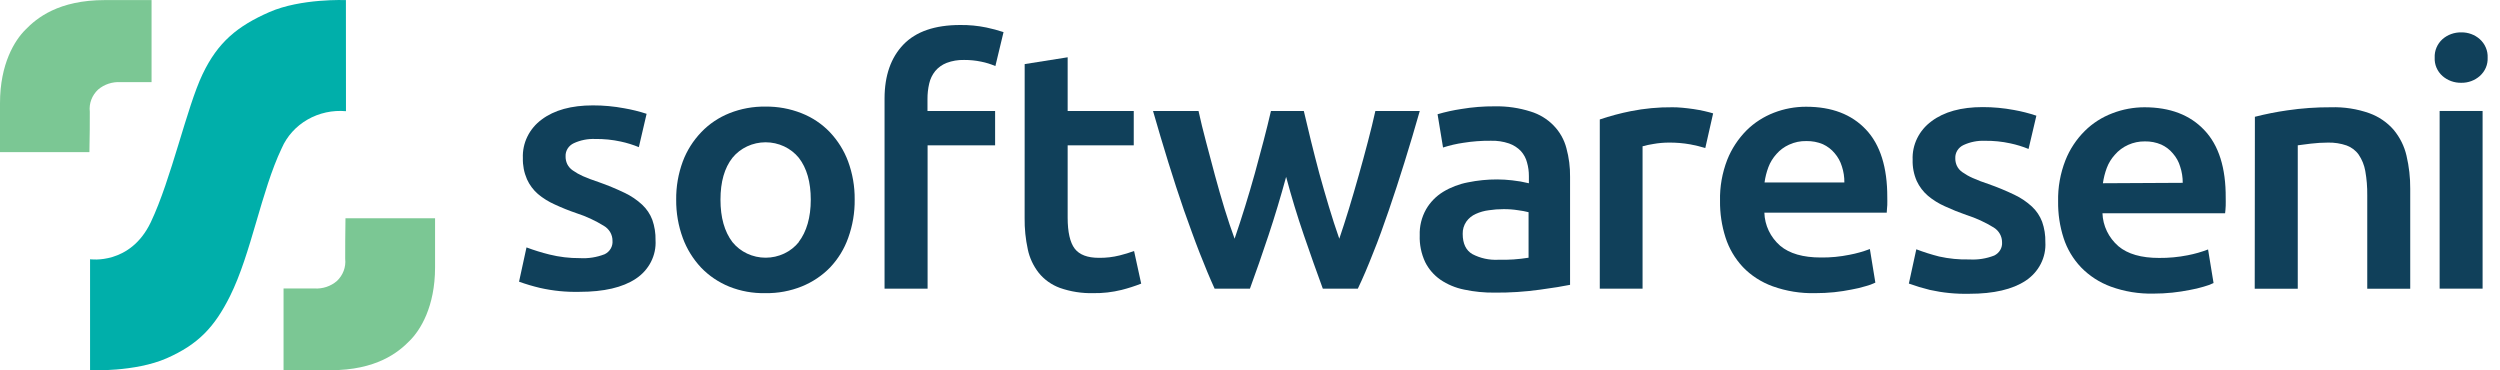
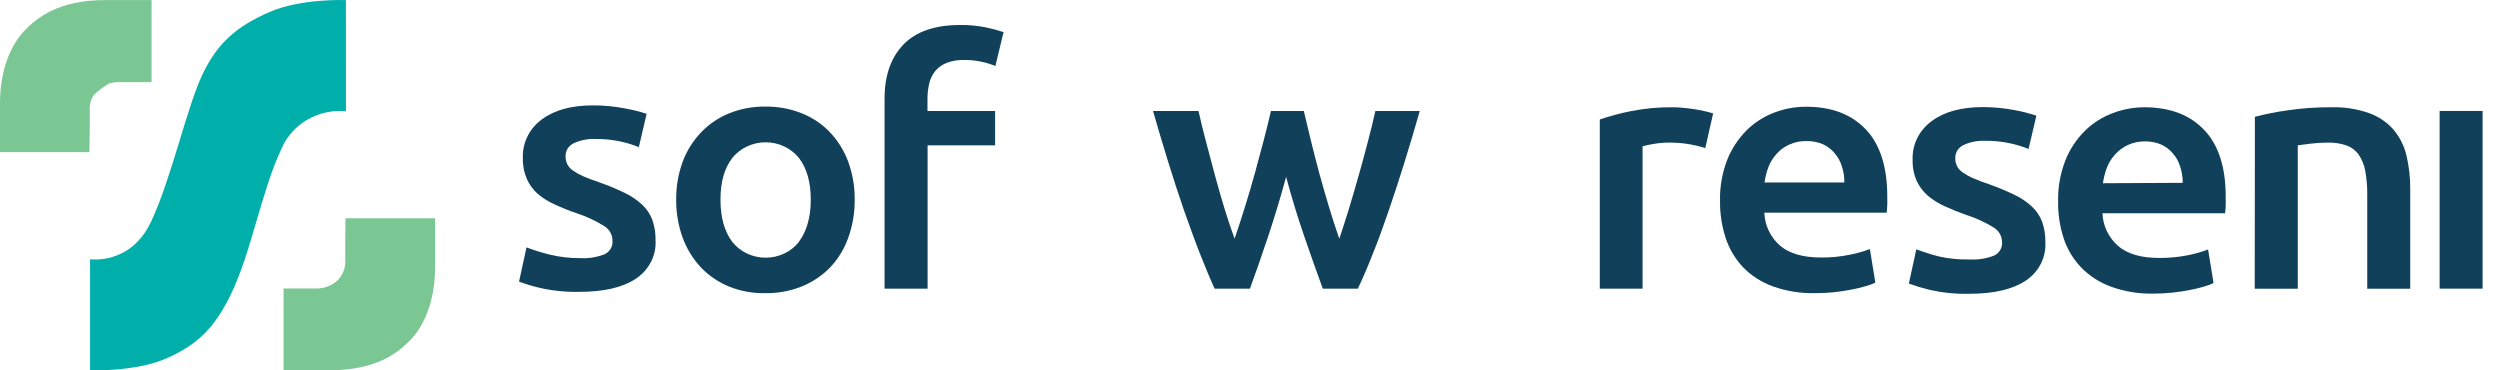
<svg xmlns="http://www.w3.org/2000/svg" width="162" height="24" viewBox="0 0 162 24" fill="none">
-   <path d="M160.692 2.539C160.367 2.249 159.937 2.091 159.493 2.098C159.041 2.089 158.604 2.247 158.272 2.539C158.103 2.692 157.971 2.879 157.884 3.085C157.797 3.292 157.757 3.514 157.768 3.737C157.757 3.958 157.796 4.178 157.883 4.383C157.97 4.588 158.103 4.773 158.272 4.924C158.604 5.216 159.041 5.374 159.493 5.365C159.937 5.372 160.367 5.213 160.692 4.924C160.862 4.773 160.995 4.589 161.083 4.384C161.17 4.179 161.21 3.958 161.199 3.737C161.21 3.514 161.17 3.292 161.082 3.085C160.995 2.878 160.862 2.692 160.692 2.539Z" fill="#10405A" />
  <path d="M160.872 7.191H158.088V18.704H160.872V7.191Z" fill="#10405A" />
  <path d="M146.106 18.708H148.895V9.416C149.08 9.389 149.364 9.351 149.747 9.307C150.114 9.264 150.484 9.241 150.854 9.24C151.264 9.23 151.673 9.294 152.06 9.426C152.379 9.543 152.653 9.752 152.844 10.023C153.059 10.343 153.204 10.702 153.27 11.078C153.362 11.597 153.405 12.124 153.398 12.651V18.708H156.183V12.234C156.188 11.512 156.107 10.792 155.941 10.087C155.801 9.477 155.517 8.905 155.111 8.415C154.693 7.932 154.15 7.56 153.536 7.337C152.742 7.056 151.898 6.925 151.052 6.951C150.102 6.946 149.153 7.013 148.214 7.151C147.507 7.252 146.807 7.391 146.117 7.568L146.106 18.708Z" fill="#10405A" />
  <path d="M142.838 8.429C141.912 7.446 140.62 6.953 138.964 6.951C138.253 6.952 137.548 7.083 136.889 7.337C136.213 7.592 135.601 7.983 135.097 8.483C134.545 9.031 134.117 9.681 133.837 10.393C133.506 11.242 133.346 12.145 133.366 13.051C133.354 13.855 133.473 14.656 133.721 15.425C133.947 16.128 134.332 16.775 134.849 17.321C135.385 17.875 136.048 18.305 136.786 18.575C137.667 18.894 138.604 19.047 139.546 19.026C139.955 19.026 140.364 19.004 140.77 18.962C141.167 18.918 141.536 18.864 141.884 18.793C142.195 18.738 142.502 18.666 142.803 18.575C143.022 18.517 143.235 18.438 143.438 18.341L143.083 16.164C142.657 16.328 142.215 16.454 141.764 16.541C141.153 16.662 140.531 16.72 139.908 16.714C138.758 16.714 137.875 16.463 137.272 15.954C136.959 15.682 136.706 15.353 136.529 14.986C136.352 14.619 136.253 14.222 136.24 13.818H144.187C144.204 13.675 144.219 13.506 144.226 13.323C144.233 13.139 144.226 12.983 144.226 12.831C144.24 10.881 143.775 9.409 142.838 8.429ZM136.268 11.874C136.316 11.536 136.4 11.203 136.52 10.881C136.637 10.569 136.814 10.28 137.041 10.03C137.277 9.755 137.574 9.535 137.91 9.385C138.247 9.234 138.614 9.158 138.986 9.162C139.352 9.155 139.716 9.225 140.05 9.368C140.345 9.503 140.603 9.7 140.805 9.945C141.025 10.196 141.186 10.488 141.277 10.803C141.388 11.141 141.443 11.493 141.441 11.847L136.268 11.874Z" fill="#10405A" />
  <path d="M125.656 16.622C125.154 16.495 124.659 16.338 124.177 16.154L123.694 18.375C124.139 18.536 124.592 18.673 125.053 18.786C125.891 18.973 126.751 19.057 127.611 19.037C129.191 19.037 130.408 18.754 131.262 18.189C131.681 17.912 132.019 17.537 132.242 17.099C132.466 16.661 132.568 16.176 132.539 15.69C132.549 15.242 132.479 14.795 132.33 14.37C132.191 14.001 131.967 13.666 131.674 13.39C131.338 13.079 130.954 12.819 130.534 12.621C129.988 12.359 129.427 12.127 128.853 11.925C128.506 11.813 128.166 11.683 127.835 11.536C127.598 11.433 127.373 11.306 127.164 11.159C127.011 11.055 126.889 10.915 126.809 10.752C126.736 10.593 126.699 10.421 126.703 10.247C126.696 10.071 126.743 9.898 126.837 9.747C126.932 9.597 127.07 9.476 127.235 9.399C127.664 9.2 128.138 9.105 128.615 9.124C129.174 9.116 129.731 9.172 130.275 9.291C130.678 9.377 131.071 9.498 131.45 9.653L131.957 7.497C131.484 7.338 130.999 7.215 130.506 7.127C129.838 7.002 129.158 6.939 128.477 6.94C127.079 6.94 125.975 7.246 125.163 7.856C124.764 8.148 124.445 8.528 124.232 8.963C124.019 9.398 123.918 9.875 123.939 10.355C123.924 10.826 124.015 11.294 124.205 11.729C124.374 12.094 124.622 12.421 124.932 12.688C125.261 12.963 125.629 13.191 126.025 13.367C126.479 13.577 126.945 13.765 127.42 13.93C128.044 14.129 128.64 14.402 129.194 14.743C129.359 14.845 129.495 14.986 129.589 15.151C129.683 15.316 129.733 15.501 129.733 15.69C129.748 15.866 129.708 16.042 129.618 16.197C129.528 16.351 129.393 16.477 129.229 16.558C128.718 16.758 128.166 16.845 127.615 16.812C126.956 16.829 126.298 16.765 125.656 16.622Z" fill="#10405A" />
  <path d="M120.913 8.395C119.983 7.408 118.695 6.917 117.038 6.917C116.324 6.915 115.615 7.046 114.952 7.303C114.284 7.561 113.679 7.95 113.178 8.446C112.633 8.996 112.207 9.644 111.926 10.352C111.596 11.203 111.437 12.106 111.458 13.014C111.448 13.818 111.567 14.618 111.813 15.388C112.038 16.095 112.42 16.747 112.934 17.3C113.468 17.857 114.132 18.285 114.871 18.552C115.753 18.869 116.692 19.02 117.634 18.996C118.043 18.996 118.452 18.976 118.858 18.935C119.256 18.891 119.625 18.836 119.969 18.765C120.281 18.711 120.589 18.637 120.891 18.545C121.11 18.489 121.321 18.412 121.523 18.314L121.168 16.137C120.74 16.3 120.297 16.425 119.845 16.51C119.236 16.634 118.615 16.694 117.993 16.686C116.836 16.686 115.96 16.432 115.357 15.927C115.043 15.653 114.791 15.322 114.615 14.954C114.439 14.585 114.342 14.186 114.331 13.78H122.261C122.261 13.638 122.289 13.468 122.296 13.285C122.304 13.102 122.296 12.946 122.296 12.793C122.304 10.857 121.842 9.375 120.913 8.395ZM114.342 11.823C114.388 11.486 114.471 11.154 114.591 10.833C114.709 10.52 114.887 10.231 115.115 9.979C115.338 9.723 115.617 9.517 115.931 9.375C116.282 9.212 116.67 9.131 117.06 9.141C117.426 9.135 117.789 9.204 118.124 9.345C118.419 9.481 118.679 9.679 118.883 9.925C119.1 10.177 119.261 10.469 119.355 10.783C119.465 11.12 119.519 11.471 119.515 11.823H114.342Z" fill="#10405A" />
  <path d="M111.011 7.347C110.872 7.303 110.688 7.256 110.457 7.202C110.227 7.147 109.989 7.107 109.748 7.069C109.507 7.032 109.255 7.005 109.01 6.981C108.765 6.957 108.549 6.951 108.364 6.951C107.463 6.943 106.564 7.027 105.682 7.202C104.998 7.338 104.325 7.518 103.666 7.741V18.704H106.438V9.48C106.67 9.415 106.907 9.364 107.147 9.328C107.47 9.271 107.798 9.242 108.126 9.24C108.602 9.235 109.078 9.274 109.545 9.358C109.869 9.419 110.189 9.497 110.503 9.592L111.011 7.347Z" fill="#10405A" />
-   <path d="M101.503 9.603C101.361 9.051 101.074 8.543 100.669 8.128C100.264 7.712 99.755 7.403 99.189 7.229C98.439 6.99 97.652 6.875 96.862 6.89C96.135 6.885 95.41 6.943 94.694 7.063C94.173 7.141 93.658 7.254 93.154 7.402L93.509 9.559C93.939 9.42 94.38 9.318 94.829 9.253C95.415 9.159 96.008 9.115 96.603 9.121C97.006 9.108 97.408 9.168 97.788 9.297C98.081 9.401 98.343 9.569 98.554 9.789C98.746 10.002 98.882 10.256 98.951 10.528C99.034 10.816 99.074 11.112 99.072 11.41V11.875C98.715 11.787 98.353 11.724 97.986 11.685C97.666 11.648 97.344 11.629 97.021 11.627C96.384 11.625 95.747 11.689 95.123 11.817C94.552 11.925 94.008 12.133 93.516 12.431C93.052 12.717 92.671 13.108 92.406 13.57C92.118 14.085 91.978 14.662 91.998 15.245C91.976 15.844 92.097 16.439 92.352 16.985C92.577 17.437 92.916 17.829 93.339 18.125C93.798 18.436 94.32 18.654 94.871 18.765C95.522 18.904 96.188 18.97 96.855 18.962C97.835 18.971 98.815 18.907 99.785 18.772C100.655 18.654 101.304 18.548 101.74 18.457V11.461C101.749 10.834 101.669 10.209 101.503 9.603ZM99.051 16.7C98.403 16.805 97.746 16.849 97.089 16.832C96.505 16.862 95.924 16.736 95.41 16.466C94.999 16.229 94.783 15.788 94.783 15.157C94.774 14.873 94.857 14.594 95.02 14.357C95.173 14.142 95.384 13.971 95.631 13.862C95.898 13.74 96.184 13.66 96.478 13.624C96.788 13.576 97.102 13.552 97.415 13.553C97.738 13.549 98.061 13.573 98.38 13.624C98.606 13.652 98.831 13.694 99.051 13.75V16.7Z" fill="#10405A" />
  <path d="M84.49 15.239C84.909 16.462 85.318 17.617 85.718 18.704H87.988C88.313 18.026 88.642 17.255 88.978 16.392C89.333 15.527 89.656 14.604 89.997 13.621C90.337 12.637 90.671 11.603 91.011 10.515C91.352 9.426 91.678 8.321 92.001 7.191H89.124C88.987 7.809 88.825 8.473 88.638 9.185C88.453 9.894 88.255 10.623 88.045 11.363C87.836 12.102 87.626 12.827 87.41 13.533C87.194 14.238 86.984 14.889 86.786 15.469C86.549 14.791 86.323 14.094 86.108 13.377C85.893 12.66 85.686 11.941 85.487 11.22C85.296 10.501 85.116 9.8 84.948 9.118C84.78 8.435 84.626 7.793 84.487 7.191H82.358C82.219 7.795 82.06 8.437 81.882 9.118C81.705 9.798 81.517 10.499 81.318 11.22C81.116 11.939 80.907 12.658 80.683 13.377C80.46 14.096 80.233 14.794 80.002 15.469C79.786 14.883 79.569 14.235 79.353 13.533C79.137 12.831 78.931 12.105 78.729 11.363C78.526 10.62 78.335 9.894 78.15 9.185C77.966 8.477 77.795 7.809 77.664 7.191H74.716C75.04 8.322 75.37 9.43 75.706 10.515C76.042 11.6 76.38 12.635 76.72 13.621C77.075 14.604 77.398 15.527 77.739 16.392C78.079 17.256 78.398 18.029 78.707 18.704H80.996C81.393 17.619 81.795 16.464 82.202 15.239C82.609 14.013 82.988 12.754 83.341 11.461C83.686 12.754 84.069 14.013 84.49 15.239Z" fill="#10405A" />
-   <path d="M66.396 14.126C66.387 14.81 66.456 15.492 66.602 16.161C66.717 16.712 66.96 17.23 67.311 17.68C67.666 18.12 68.141 18.458 68.684 18.657C69.373 18.898 70.104 19.013 70.838 18.996C71.46 19.006 72.08 18.935 72.682 18.786C73.114 18.676 73.537 18.54 73.949 18.379L73.488 16.266C73.183 16.377 72.871 16.472 72.555 16.551C72.115 16.661 71.661 16.714 71.207 16.707C70.472 16.707 69.947 16.51 69.642 16.113C69.337 15.717 69.184 15.028 69.184 14.103V9.416H73.467V7.191H69.184V3.712L66.399 4.153L66.396 14.126Z" fill="#10405A" />
  <path d="M58.54 2.888C57.729 3.732 57.322 4.895 57.319 6.378V18.705H60.108V9.416H64.483V7.192H60.101V6.422C60.098 6.08 60.136 5.738 60.215 5.405C60.281 5.113 60.414 4.838 60.605 4.601C60.8 4.369 61.054 4.188 61.343 4.075C61.702 3.94 62.086 3.876 62.471 3.885C62.847 3.883 63.221 3.92 63.589 3.997C63.902 4.06 64.208 4.155 64.5 4.282L65.029 2.081C64.666 1.961 64.297 1.862 63.922 1.783C63.363 1.667 62.791 1.613 62.219 1.62C60.578 1.622 59.351 2.045 58.54 2.888Z" fill="#10405A" />
  <path d="M54.957 10.46C54.697 9.759 54.294 9.114 53.772 8.562C53.261 8.028 52.634 7.609 51.934 7.334C51.194 7.042 50.4 6.897 49.6 6.907C48.801 6.896 48.01 7.041 47.272 7.334C46.577 7.611 45.953 8.03 45.445 8.562C44.917 9.112 44.509 9.757 44.246 10.46C43.952 11.257 43.807 12.095 43.817 12.94C43.809 13.786 43.953 14.627 44.246 15.425C44.506 16.132 44.909 16.783 45.431 17.341C45.939 17.87 46.56 18.29 47.251 18.572C47.994 18.87 48.794 19.014 49.6 18.996C50.41 19.009 51.213 18.86 51.959 18.559C52.655 18.277 53.28 17.857 53.793 17.328C54.317 16.772 54.715 16.12 54.964 15.412C55.253 14.612 55.395 13.771 55.383 12.926C55.392 12.087 55.248 11.252 54.957 10.46ZM51.764 15.686C51.51 16.001 51.185 16.257 50.812 16.432C50.438 16.608 50.028 16.699 49.612 16.699C49.197 16.699 48.786 16.608 48.413 16.432C48.04 16.257 47.714 16.001 47.46 15.686C46.946 15.008 46.687 14.096 46.687 12.94C46.687 11.783 46.946 10.884 47.46 10.227C47.715 9.913 48.041 9.66 48.414 9.485C48.787 9.311 49.197 9.22 49.612 9.22C50.027 9.22 50.437 9.311 50.81 9.485C51.183 9.66 51.509 9.913 51.764 10.227C52.278 10.888 52.538 11.797 52.538 12.94C52.538 14.082 52.268 15.018 51.753 15.686H51.764Z" fill="#10405A" />
  <path d="M35.603 16.493C35.098 16.368 34.602 16.214 34.117 16.032L33.634 18.253C34.078 18.413 34.532 18.548 34.993 18.657C35.83 18.847 36.69 18.932 37.551 18.911C39.131 18.911 40.346 18.629 41.198 18.063C41.618 17.787 41.956 17.412 42.181 16.974C42.405 16.536 42.508 16.051 42.479 15.564C42.489 15.116 42.418 14.67 42.27 14.245C42.131 13.875 41.906 13.54 41.613 13.265C41.277 12.954 40.893 12.694 40.474 12.495C39.928 12.233 39.367 12.001 38.793 11.8C38.395 11.668 38.055 11.539 37.778 11.417C37.543 11.313 37.319 11.187 37.111 11.04C36.959 10.935 36.837 10.795 36.756 10.633C36.682 10.474 36.646 10.302 36.65 10.128C36.642 9.953 36.689 9.779 36.783 9.628C36.878 9.478 37.017 9.357 37.182 9.28C37.611 9.081 38.085 8.987 38.562 9.006C39.12 8.998 39.678 9.053 40.223 9.172C40.625 9.258 41.018 9.38 41.397 9.535L41.9 7.375C41.426 7.22 40.939 7.1 40.446 7.015C39.779 6.89 39.1 6.827 38.42 6.829C37.022 6.829 35.916 7.134 35.103 7.744C34.705 8.037 34.387 8.416 34.175 8.85C33.962 9.284 33.862 9.761 33.882 10.24C33.868 10.712 33.959 11.181 34.148 11.617C34.312 11.98 34.554 12.306 34.858 12.573C35.187 12.847 35.555 13.075 35.951 13.251C36.404 13.462 36.87 13.649 37.345 13.811C37.969 14.012 38.565 14.287 39.119 14.628C39.295 14.729 39.44 14.873 39.541 15.044C39.641 15.215 39.692 15.409 39.69 15.605C39.705 15.781 39.664 15.958 39.574 16.112C39.484 16.267 39.348 16.392 39.183 16.473C38.673 16.673 38.122 16.76 37.572 16.727C36.908 16.731 36.246 16.652 35.603 16.493Z" fill="#10405A" />
  <path d="M28.192 14.143V17.328C28.192 19.881 27.234 21.397 26.552 22.075C25.814 22.835 24.395 23.991 21.397 23.991H18.374V18.694H20.386C20.648 18.709 20.909 18.673 21.157 18.591C21.404 18.508 21.631 18.38 21.826 18.213C22.024 18.028 22.175 17.803 22.269 17.555C22.363 17.306 22.398 17.041 22.369 16.778C22.369 16.29 22.369 14.984 22.387 14.143H28.192Z" fill="#7BC794" />
-   <path d="M9.821 0.005V5.322H7.805C7.543 5.307 7.28 5.342 7.031 5.425C6.783 5.507 6.554 5.636 6.358 5.804C6.16 5.988 6.009 6.213 5.915 6.462C5.822 6.71 5.789 6.976 5.819 7.238C5.819 7.72 5.819 9.025 5.794 9.86H0V6.682C0 4.132 0.958 2.613 1.639 1.934C2.377 1.168 3.796 0.005 6.798 0.005H9.821Z" fill="#7BC794" />
+   <path d="M9.821 0.005V5.322H7.805C7.543 5.307 7.28 5.342 7.031 5.425C6.16 5.988 6.009 6.213 5.915 6.462C5.822 6.71 5.789 6.976 5.819 7.238C5.819 7.72 5.819 9.025 5.794 9.86H0V6.682C0 4.132 0.958 2.613 1.639 1.934C2.377 1.168 3.796 0.005 6.798 0.005H9.821Z" fill="#7BC794" />
  <path d="M22.415 0.006C22.415 0.006 19.499 -0.117 17.448 0.786C15.398 1.688 14.124 2.718 13.127 4.807C12.101 6.954 11.101 11.61 9.771 14.401C8.44 17.192 5.836 16.799 5.836 16.799V23.994C5.836 23.994 8.756 24.116 10.803 23.215C12.85 22.312 13.9 21.197 14.901 19.196C16.281 16.432 16.927 12.387 18.254 9.606C18.589 8.833 19.174 8.183 19.923 7.751C20.673 7.319 21.547 7.127 22.419 7.205L22.415 0.006Z" fill="#00AFAA" />
</svg>